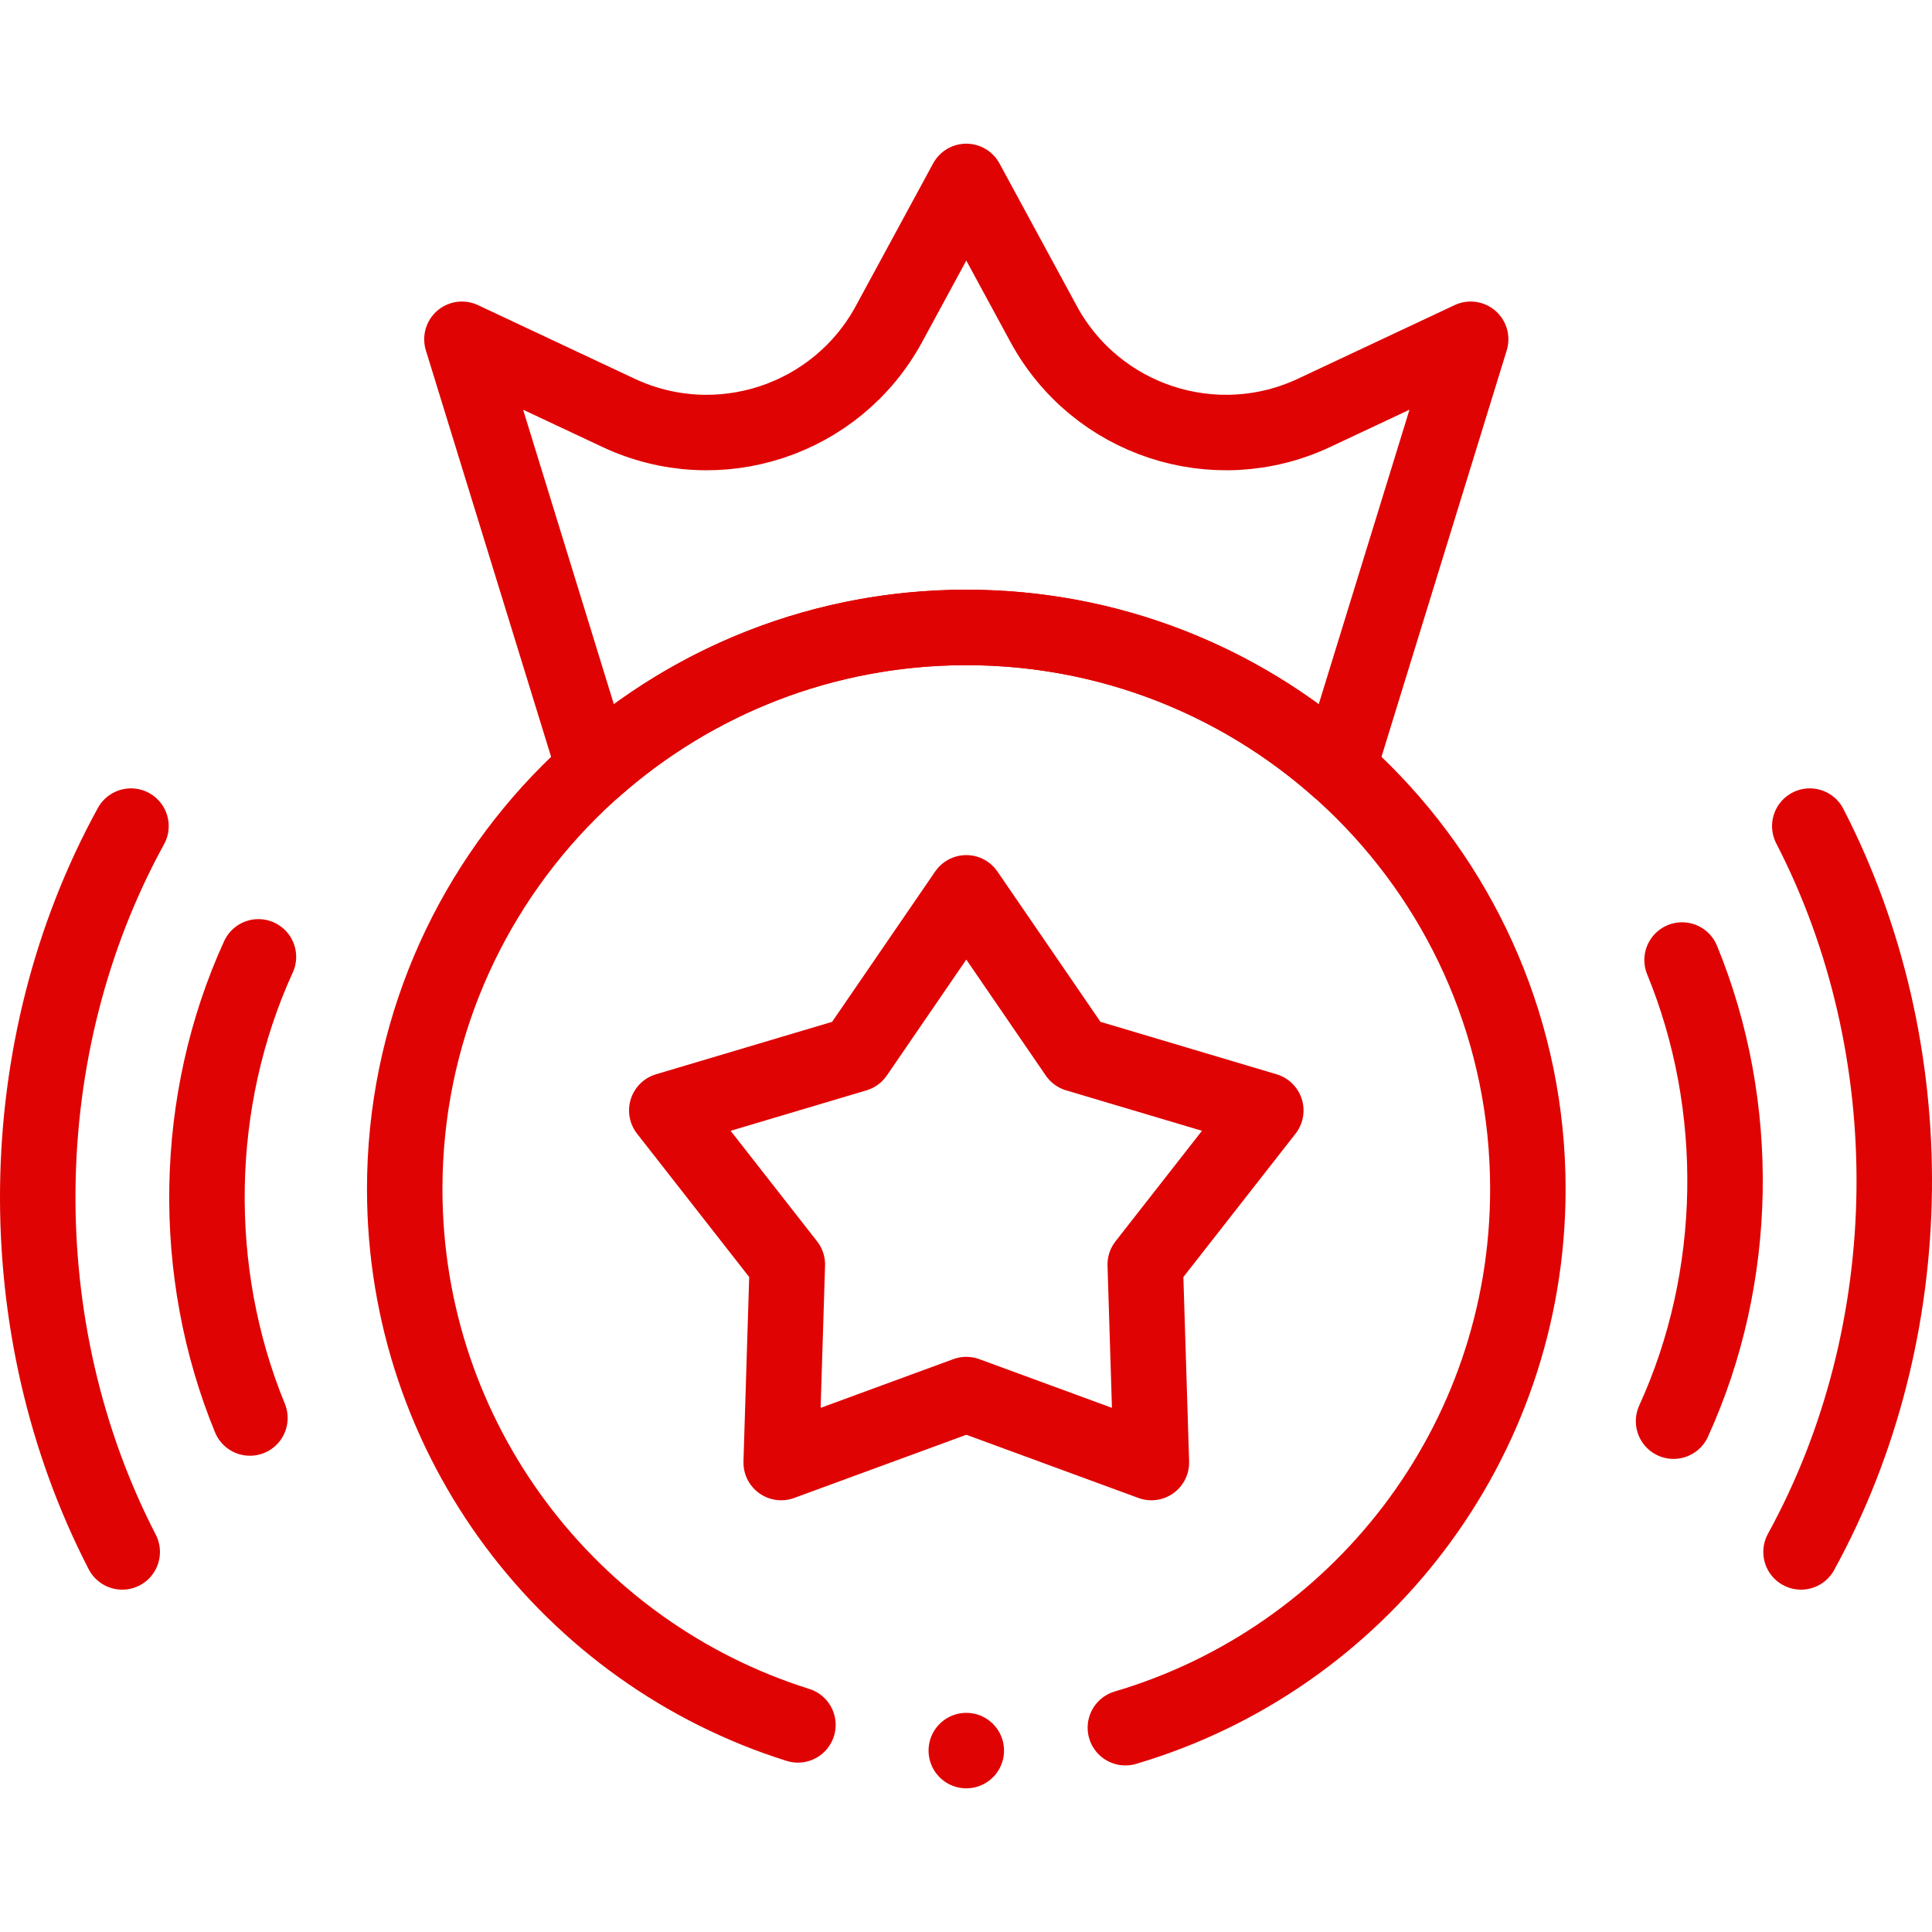
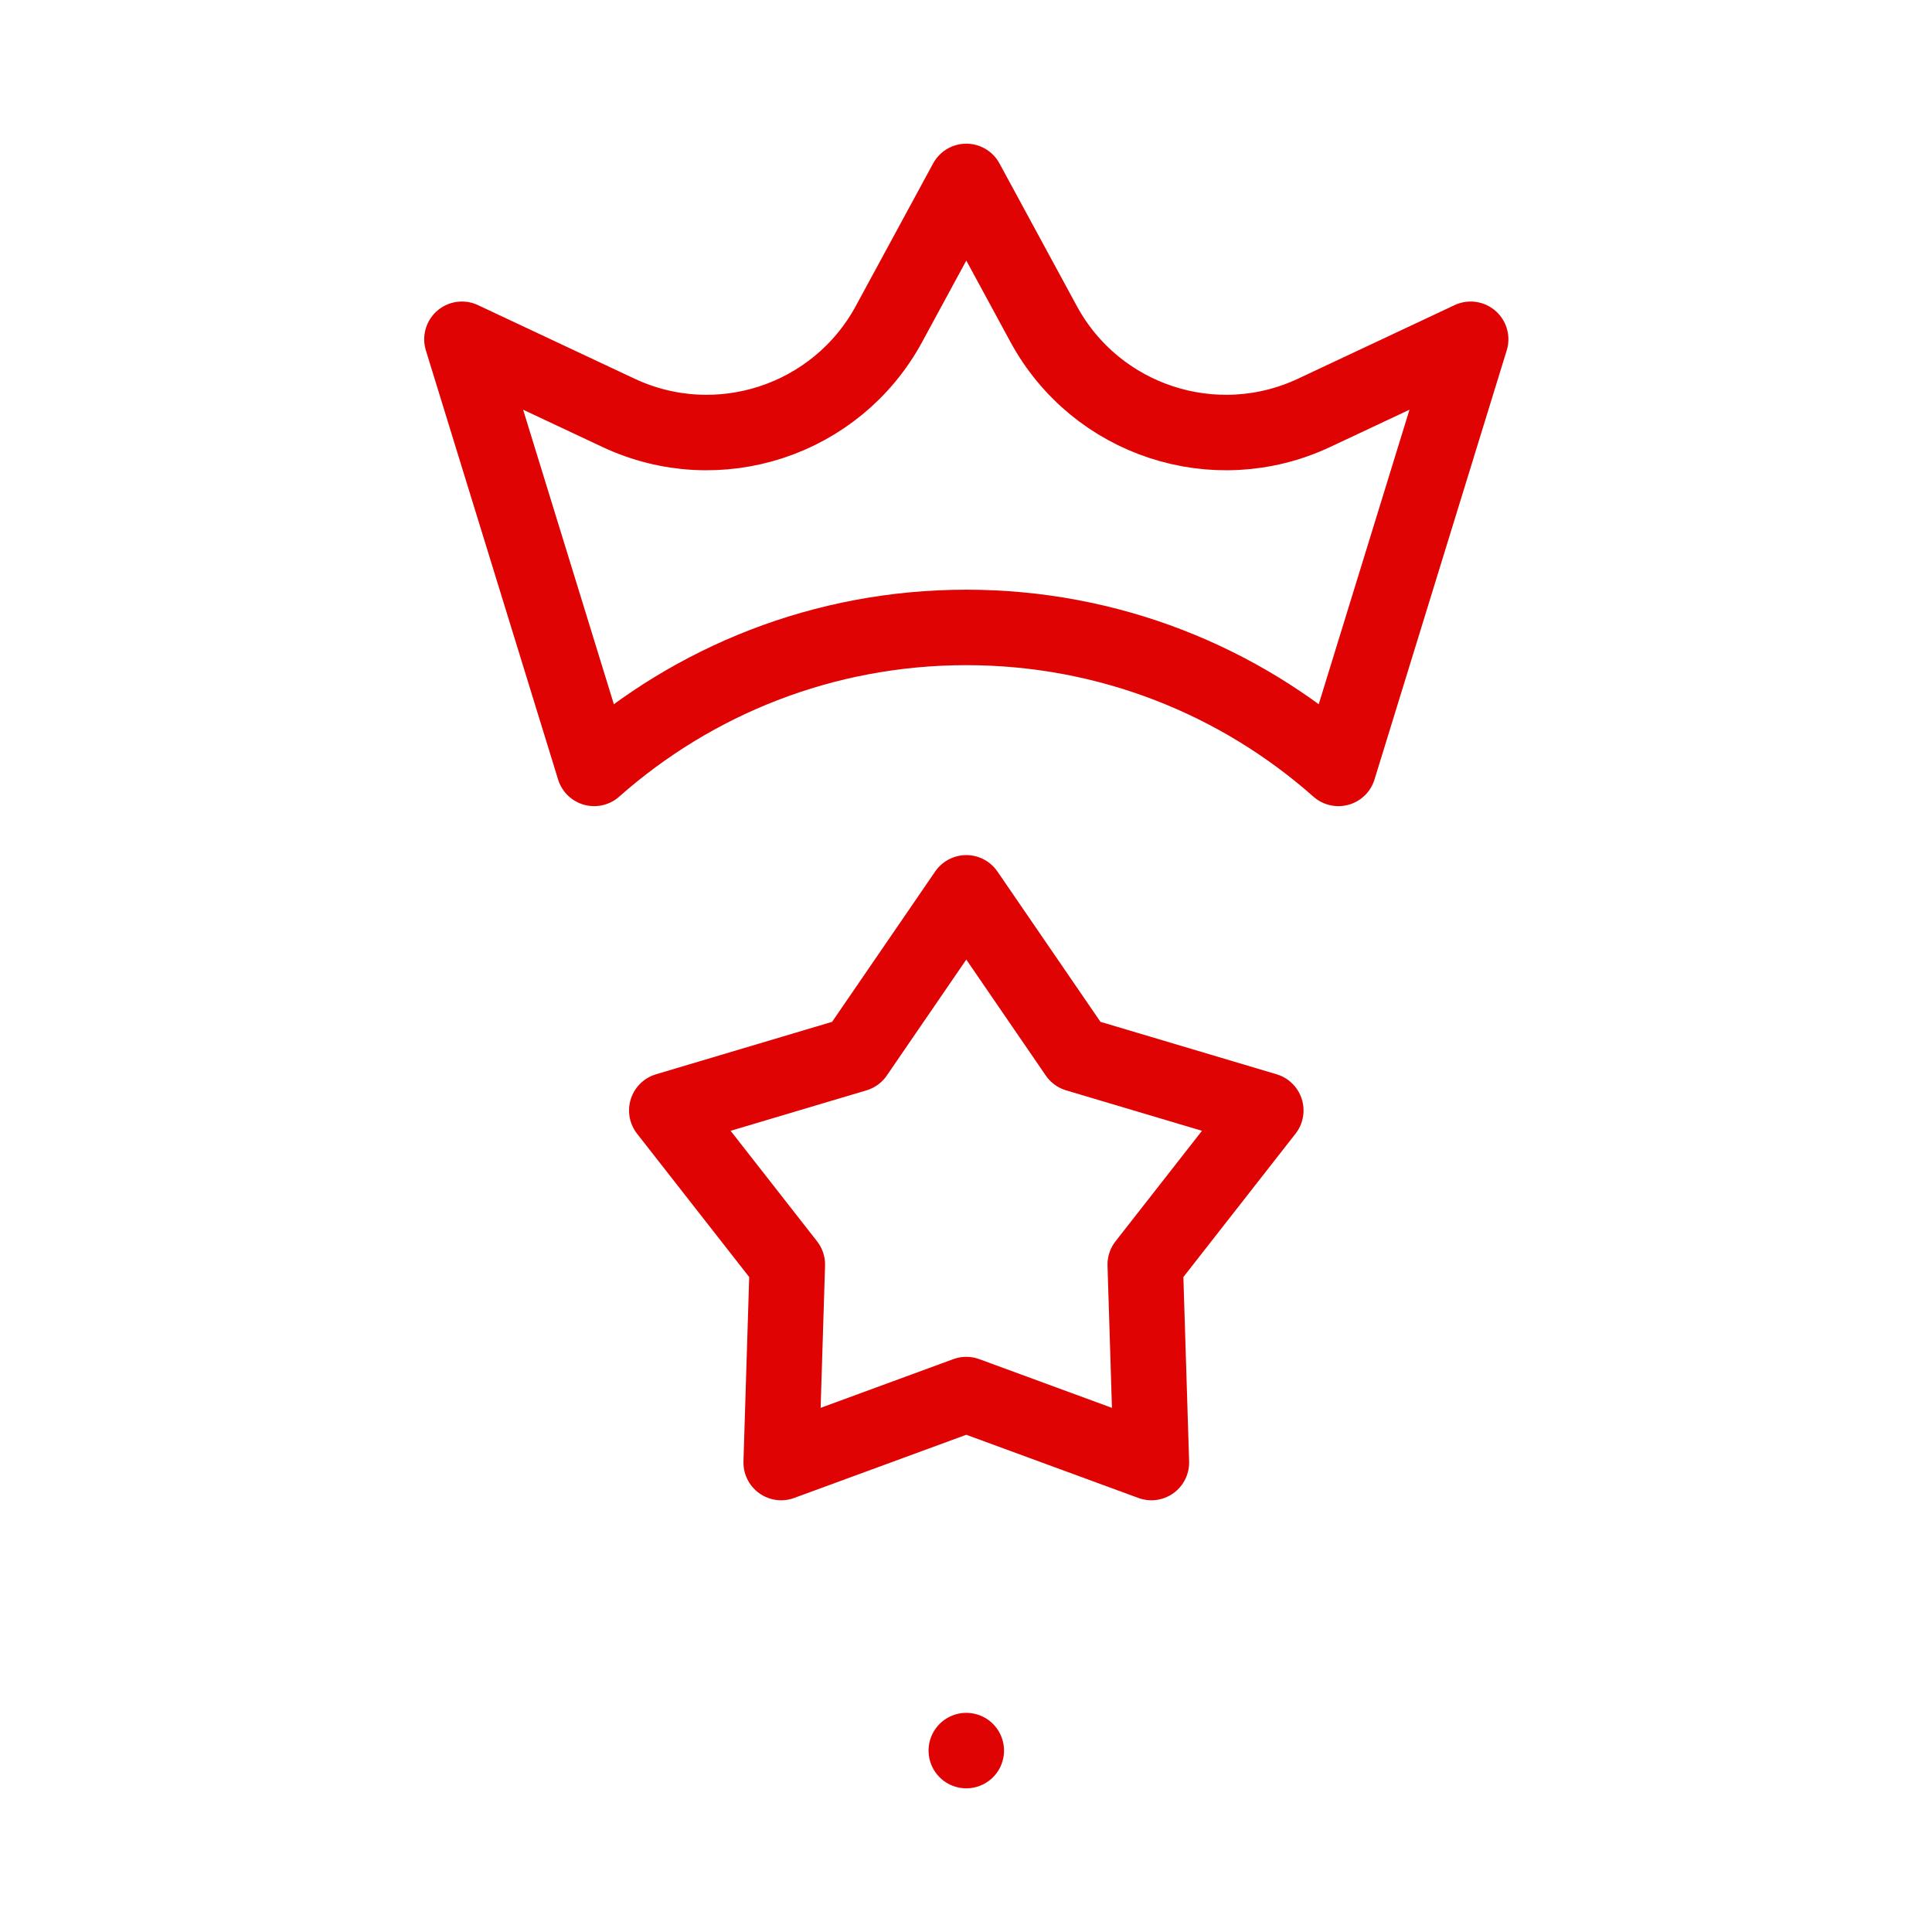
<svg xmlns="http://www.w3.org/2000/svg" version="1.1" width="512" height="512" x="0" y="0" viewBox="0 0 512 512" style="enable-background:new 0 0 512 512" xml:space="preserve" class="">
  <g>
-     <path d="M298.235 457.857c61.659-18.18 106.666-75.208 106.666-142.756 0-82.193-66.63-148.823-148.823-148.823s-148.823 66.63-148.823 148.823c0 66.647 43.812 123.058 104.204 142.014M32.388 411.276c-30.605-59.309-29.832-133.812 2.32-192.351M68.489 253.576c-17.407 38.092-18.163 83.486-2.258 122.209M479.612 218.925c30.605 59.309 29.832 133.812-2.32 192.351M443.511 376.625c17.407-38.092 18.163-83.486 2.258-122.209" style="stroke-width:20;stroke-linecap:round;stroke-linejoin:round;stroke-miterlimit:10;" fill="none" stroke="#e00303" stroke-width="20" stroke-linecap="round" stroke-linejoin="round" stroke-miterlimit="10" data-original="#000000" opacity="1" class="" />
    <path d="m256.078 236.61 29.309 42.761 50.065 14.908-31.95 40.842 1.632 52.468-49.056-18.012-49.056 18.012 1.632-52.468-31.95-40.842 50.064-14.908zM389.74 89.91l-35.041 113.726c-26.258-23.247-60.799-37.362-98.621-37.362s-72.363 14.114-98.621 37.362L122.416 89.91l41.483 19.491c26.36 12.385 57.804 2.059 71.689-23.543l20.491-37.782 20.491 37.782c13.885 25.601 45.329 35.928 71.689 23.542l41.481-19.49zM256.078 463.924h0" style="stroke-width:20;stroke-linecap:round;stroke-linejoin:round;stroke-miterlimit:10;" fill="none" stroke="#e00303" stroke-width="20" stroke-linecap="round" stroke-linejoin="round" stroke-miterlimit="10" data-original="#000000" opacity="1" class="" />
  </g>
</svg>